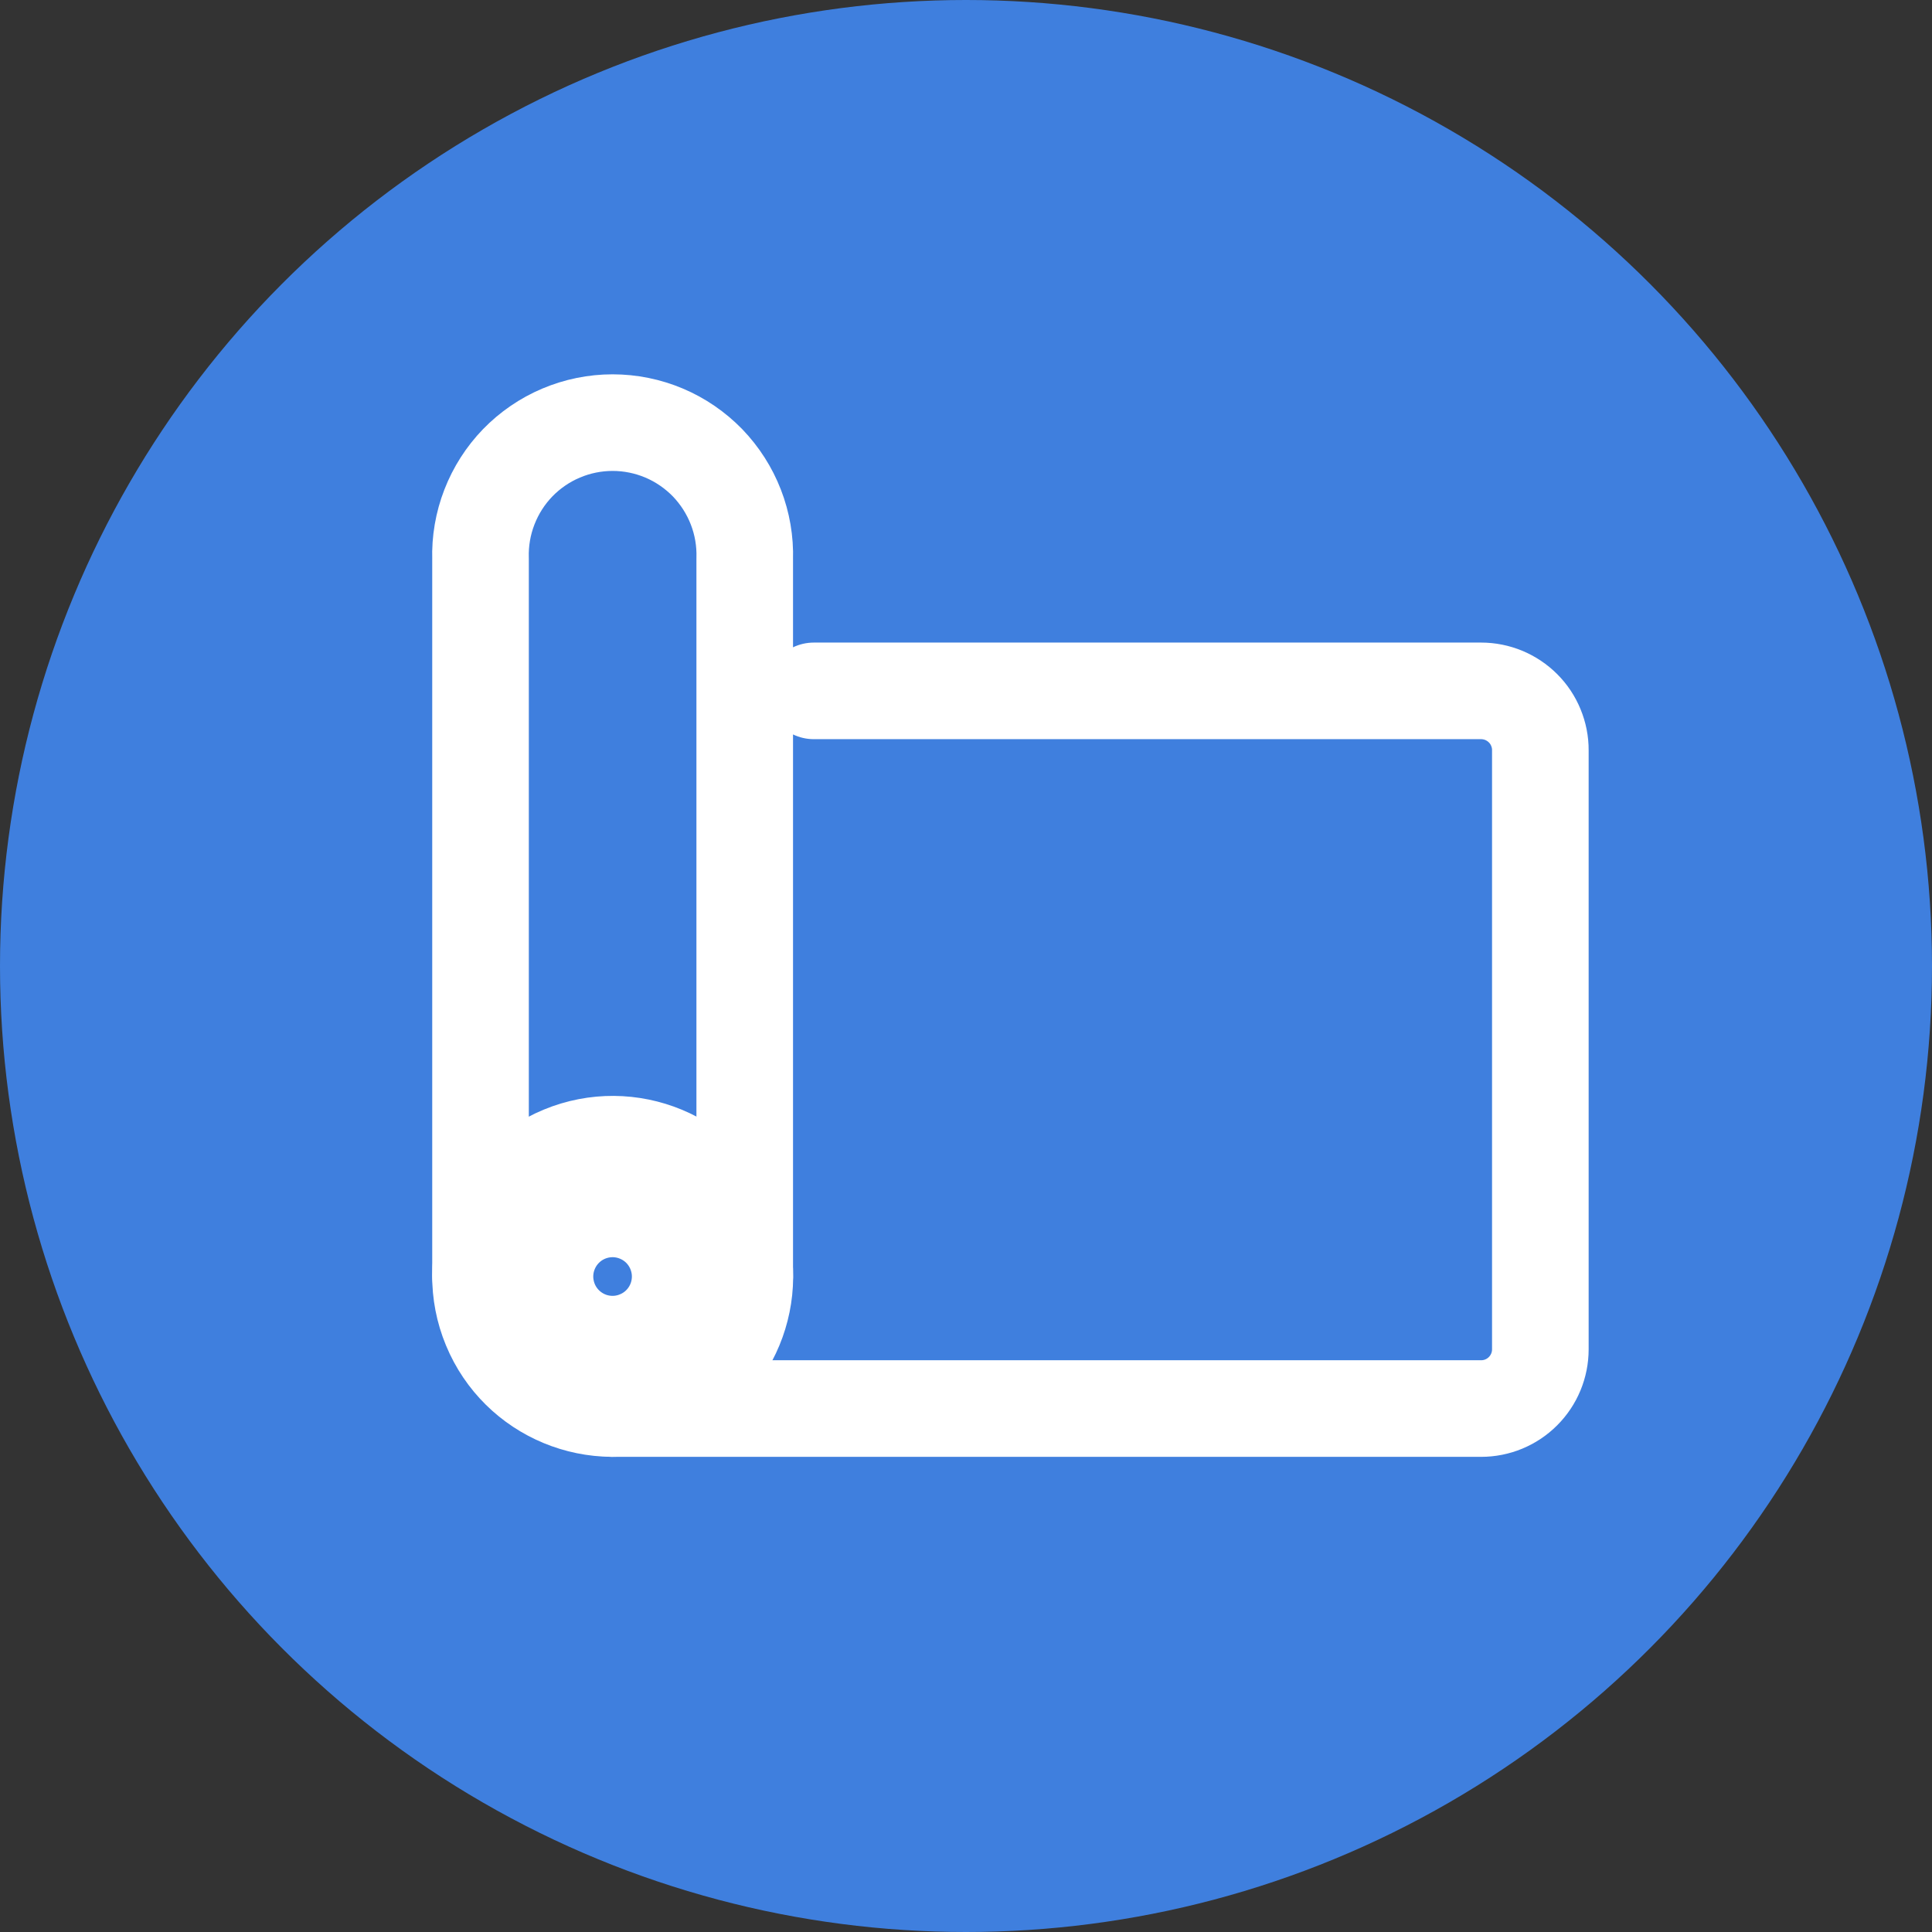
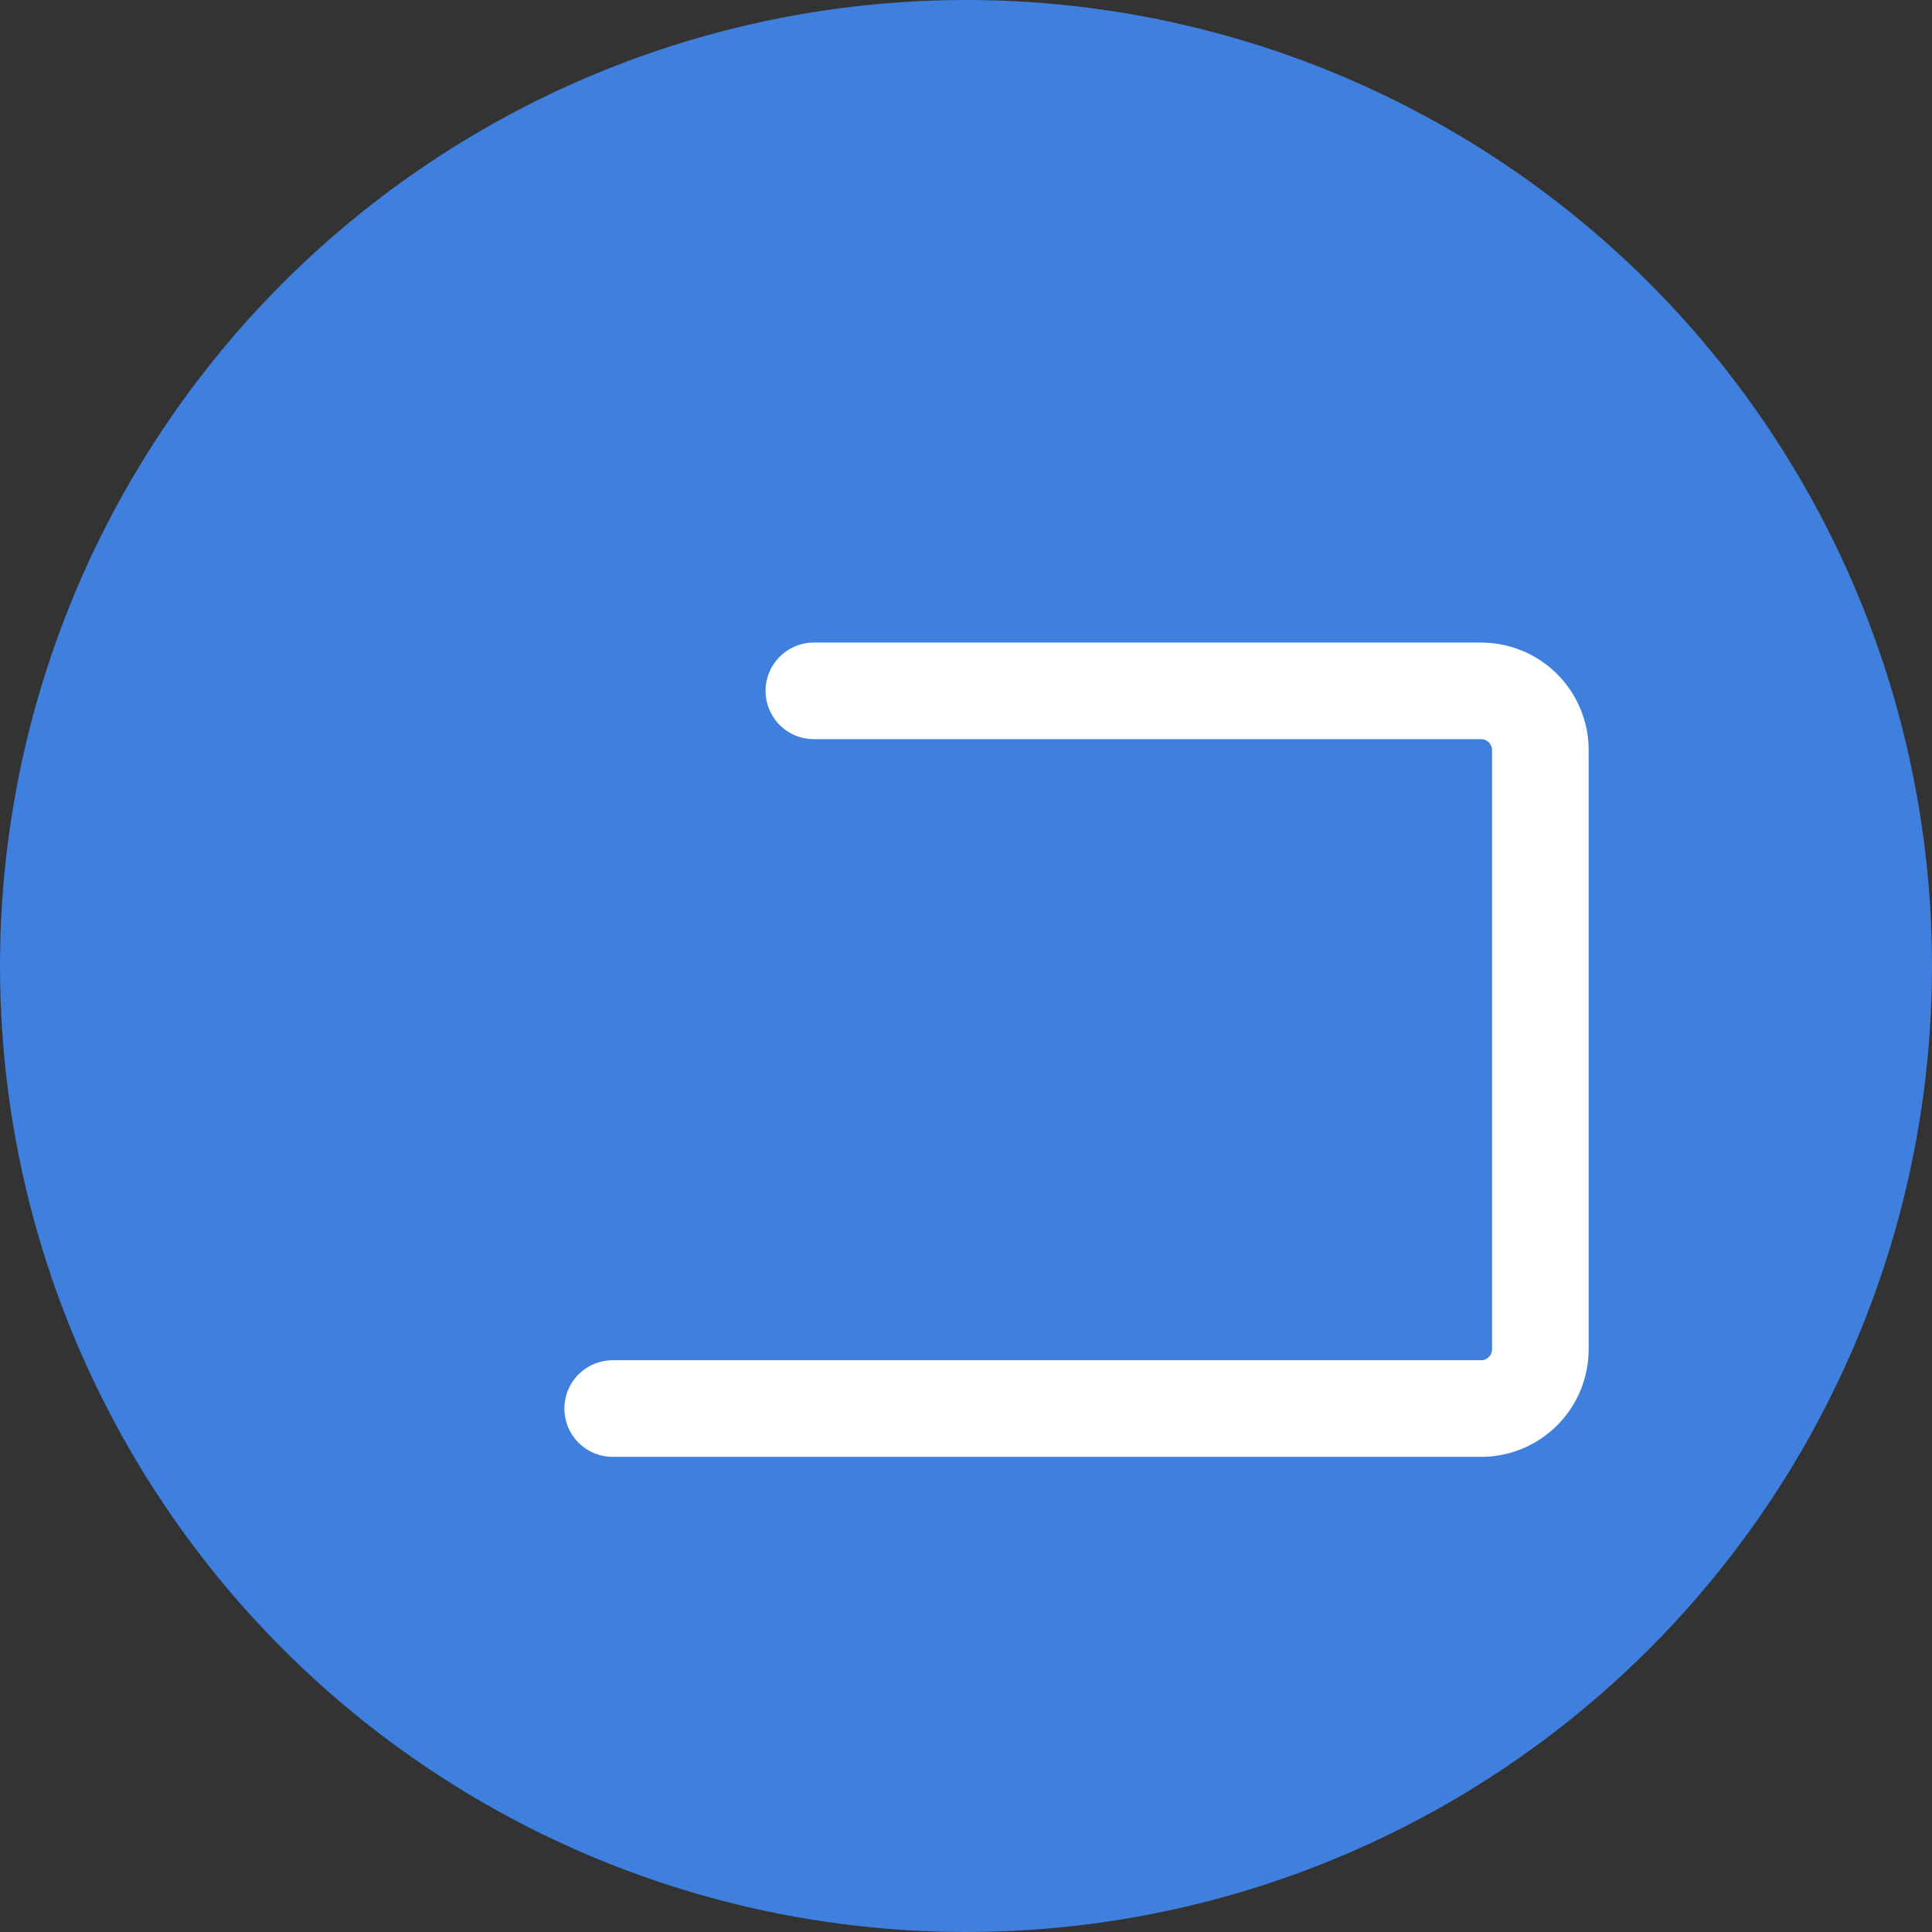
<svg xmlns="http://www.w3.org/2000/svg" width="32" height="32" viewBox="0 0 32 32" fill="none">
  <rect x="0" y="0" width="32" height="32" fill="#333333" stroke="none" />
  <circle cx="16" cy="16" r="16" fill="#3F7FDE" />
-   <path d="M10.986 23.163C12.102 22.7 12.633 21.42 12.17 20.303C11.707 19.186 10.427 18.656 9.31 19.119C8.194 19.581 7.663 20.861 8.126 21.978C8.588 23.095 9.869 23.625 10.986 23.163Z" stroke="white" stroke-width="1.6" stroke-linecap="round" stroke-linejoin="round" />
-   <path d="M11.266 21.141C11.266 21.363 11.201 21.58 11.078 21.764C10.955 21.949 10.78 22.093 10.575 22.177C10.371 22.263 10.146 22.285 9.928 22.242C9.711 22.199 9.511 22.092 9.354 21.935C9.197 21.778 9.091 21.579 9.048 21.361C9.004 21.144 9.027 20.919 9.112 20.714C9.197 20.509 9.341 20.334 9.525 20.211C9.71 20.088 9.926 20.023 10.148 20.023C10.444 20.024 10.728 20.142 10.938 20.351C11.147 20.561 11.265 20.845 11.266 21.141V21.141Z" stroke="white" stroke-width="1.6" stroke-linecap="round" stroke-linejoin="round" />
-   <path d="M7.959 21.141V9.257C7.95 8.964 8 8.672 8.106 8.399C8.212 8.125 8.371 7.876 8.575 7.665C8.779 7.455 9.024 7.287 9.294 7.173C9.564 7.059 9.854 7 10.147 7C10.44 7 10.73 7.059 11 7.173C11.27 7.287 11.514 7.455 11.719 7.665C11.922 7.876 12.082 8.125 12.188 8.399C12.294 8.672 12.344 8.964 12.335 9.257V21.141" stroke="white" stroke-width="1.6" stroke-linecap="round" stroke-linejoin="round" />
  <path d="M10.148 23.33H24.532C24.792 23.33 25.042 23.227 25.226 23.042C25.41 22.858 25.513 22.609 25.513 22.348V12.427C25.514 12.298 25.488 12.17 25.439 12.051C25.39 11.931 25.318 11.823 25.227 11.732C25.135 11.64 25.027 11.568 24.908 11.518C24.789 11.469 24.661 11.443 24.532 11.443H13.48" stroke="white" stroke-width="1.6" stroke-linecap="round" stroke-linejoin="round" />
</svg>